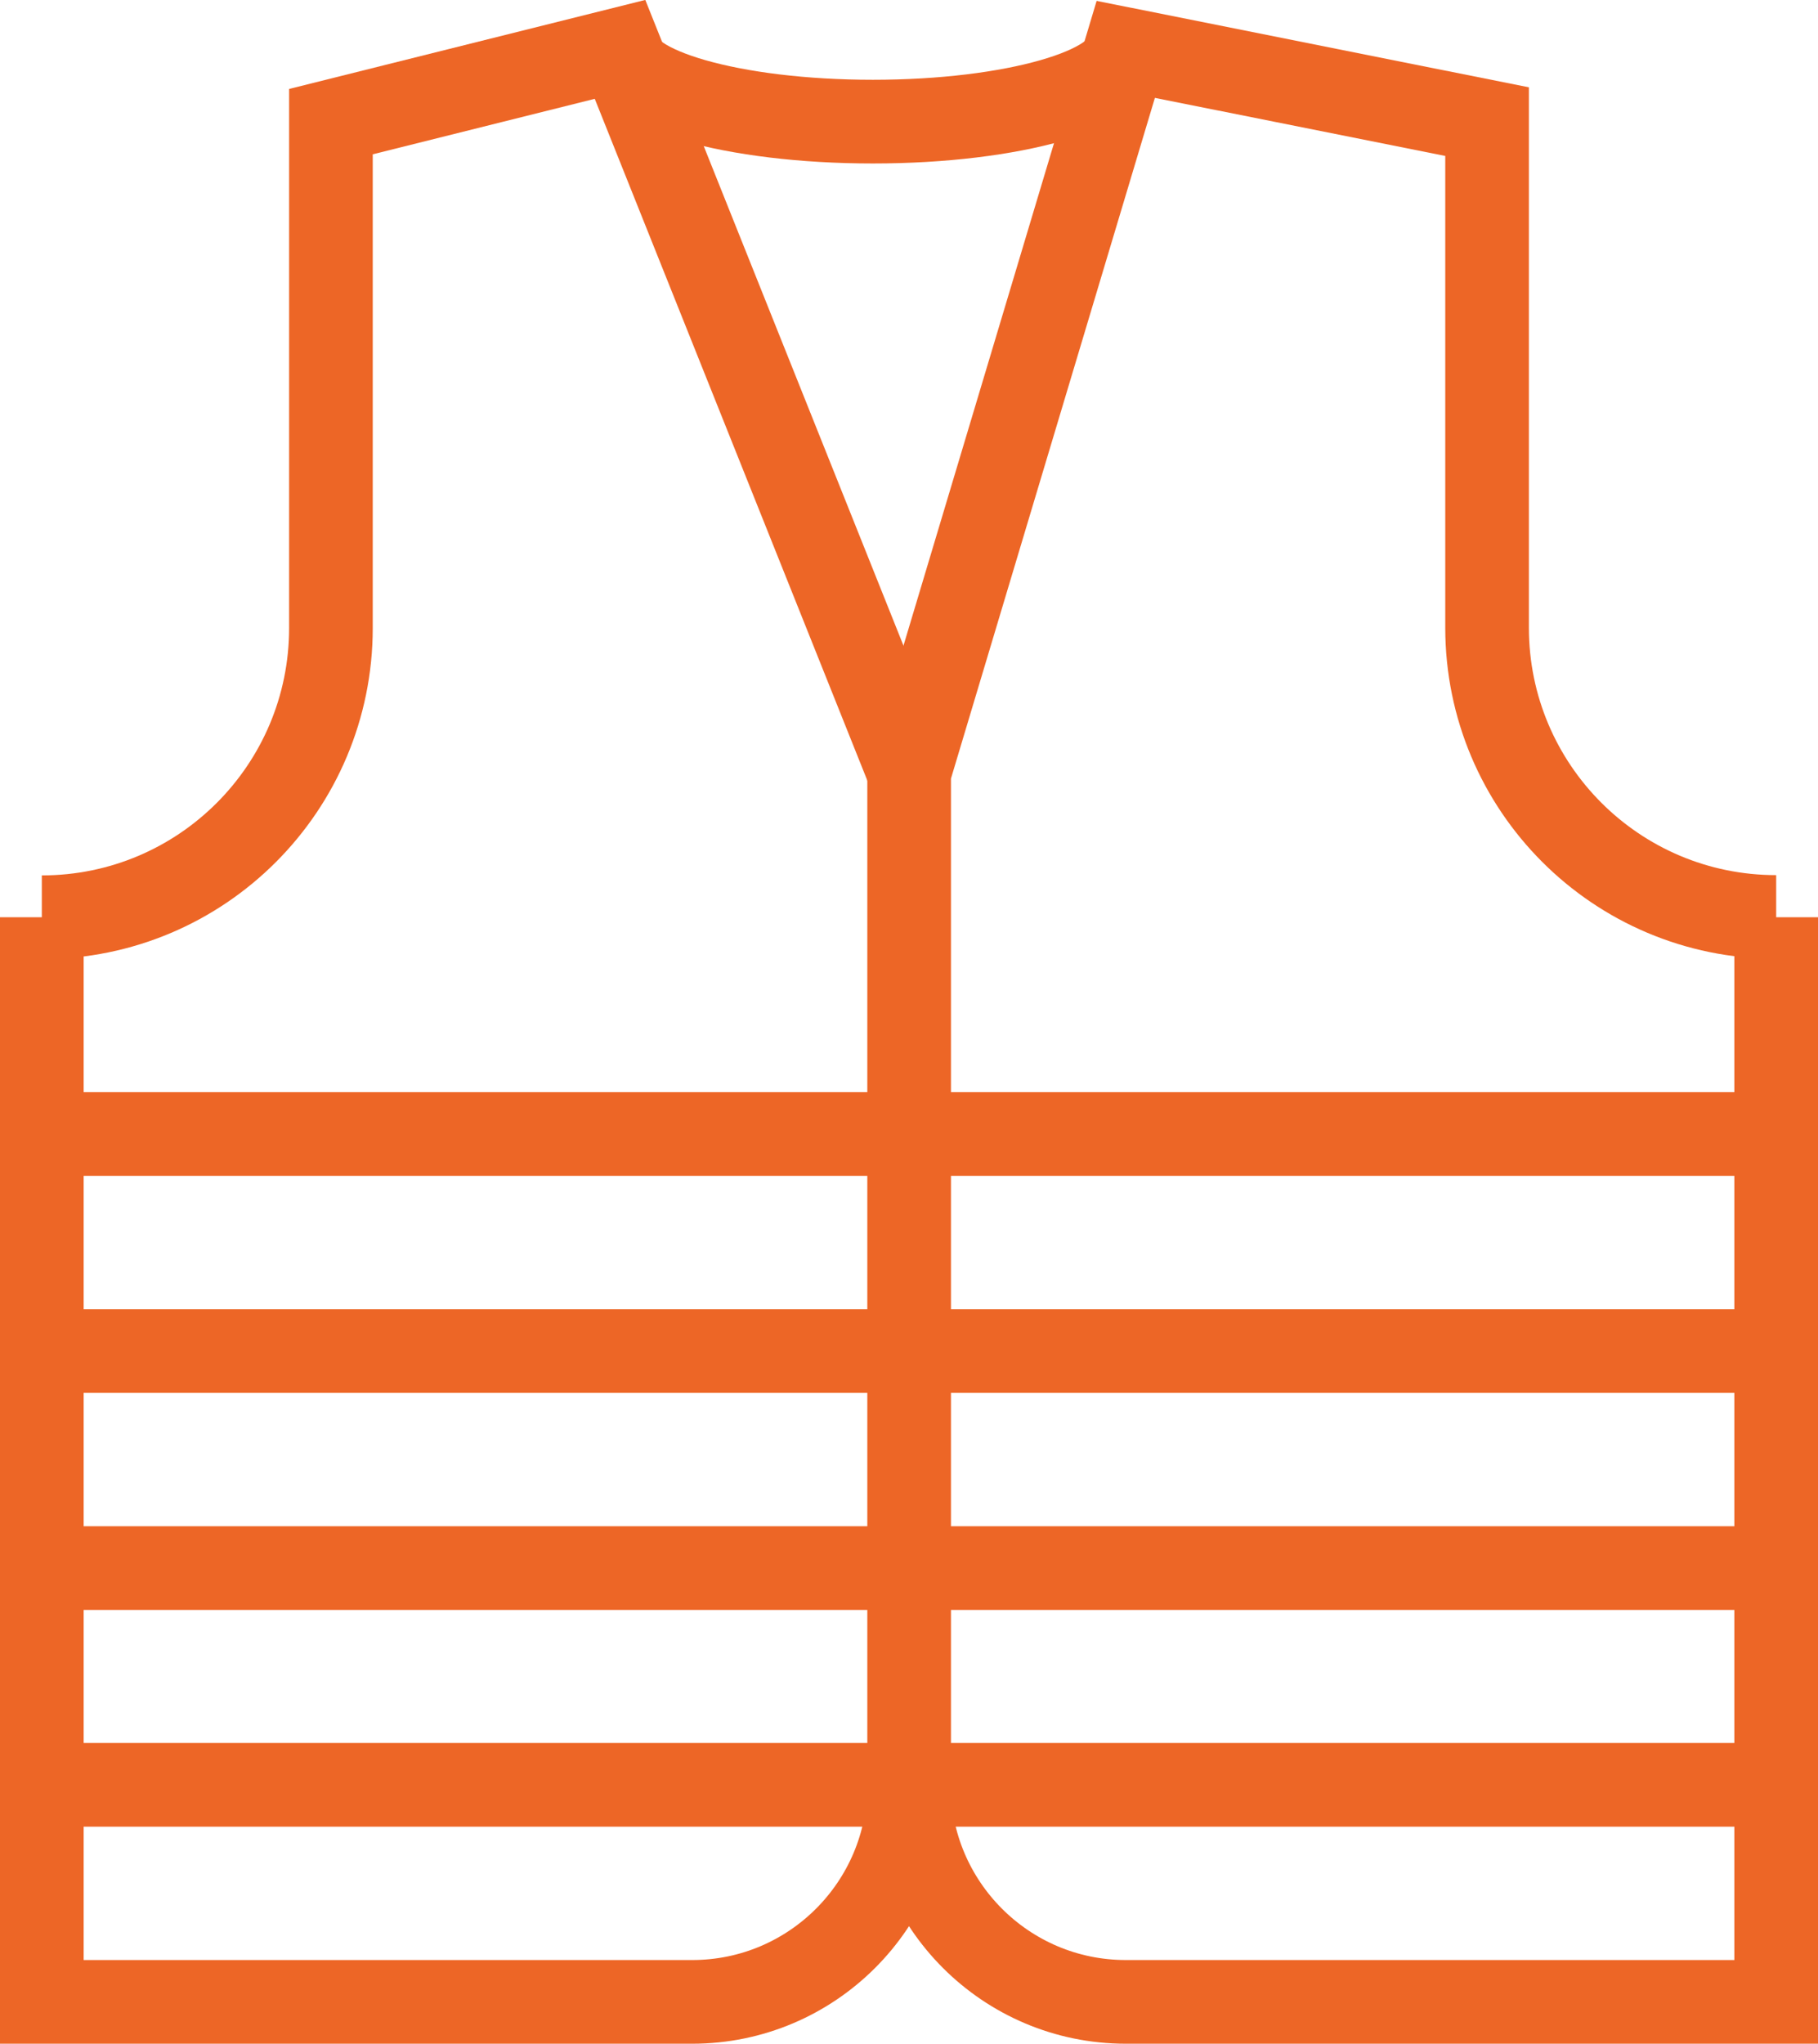
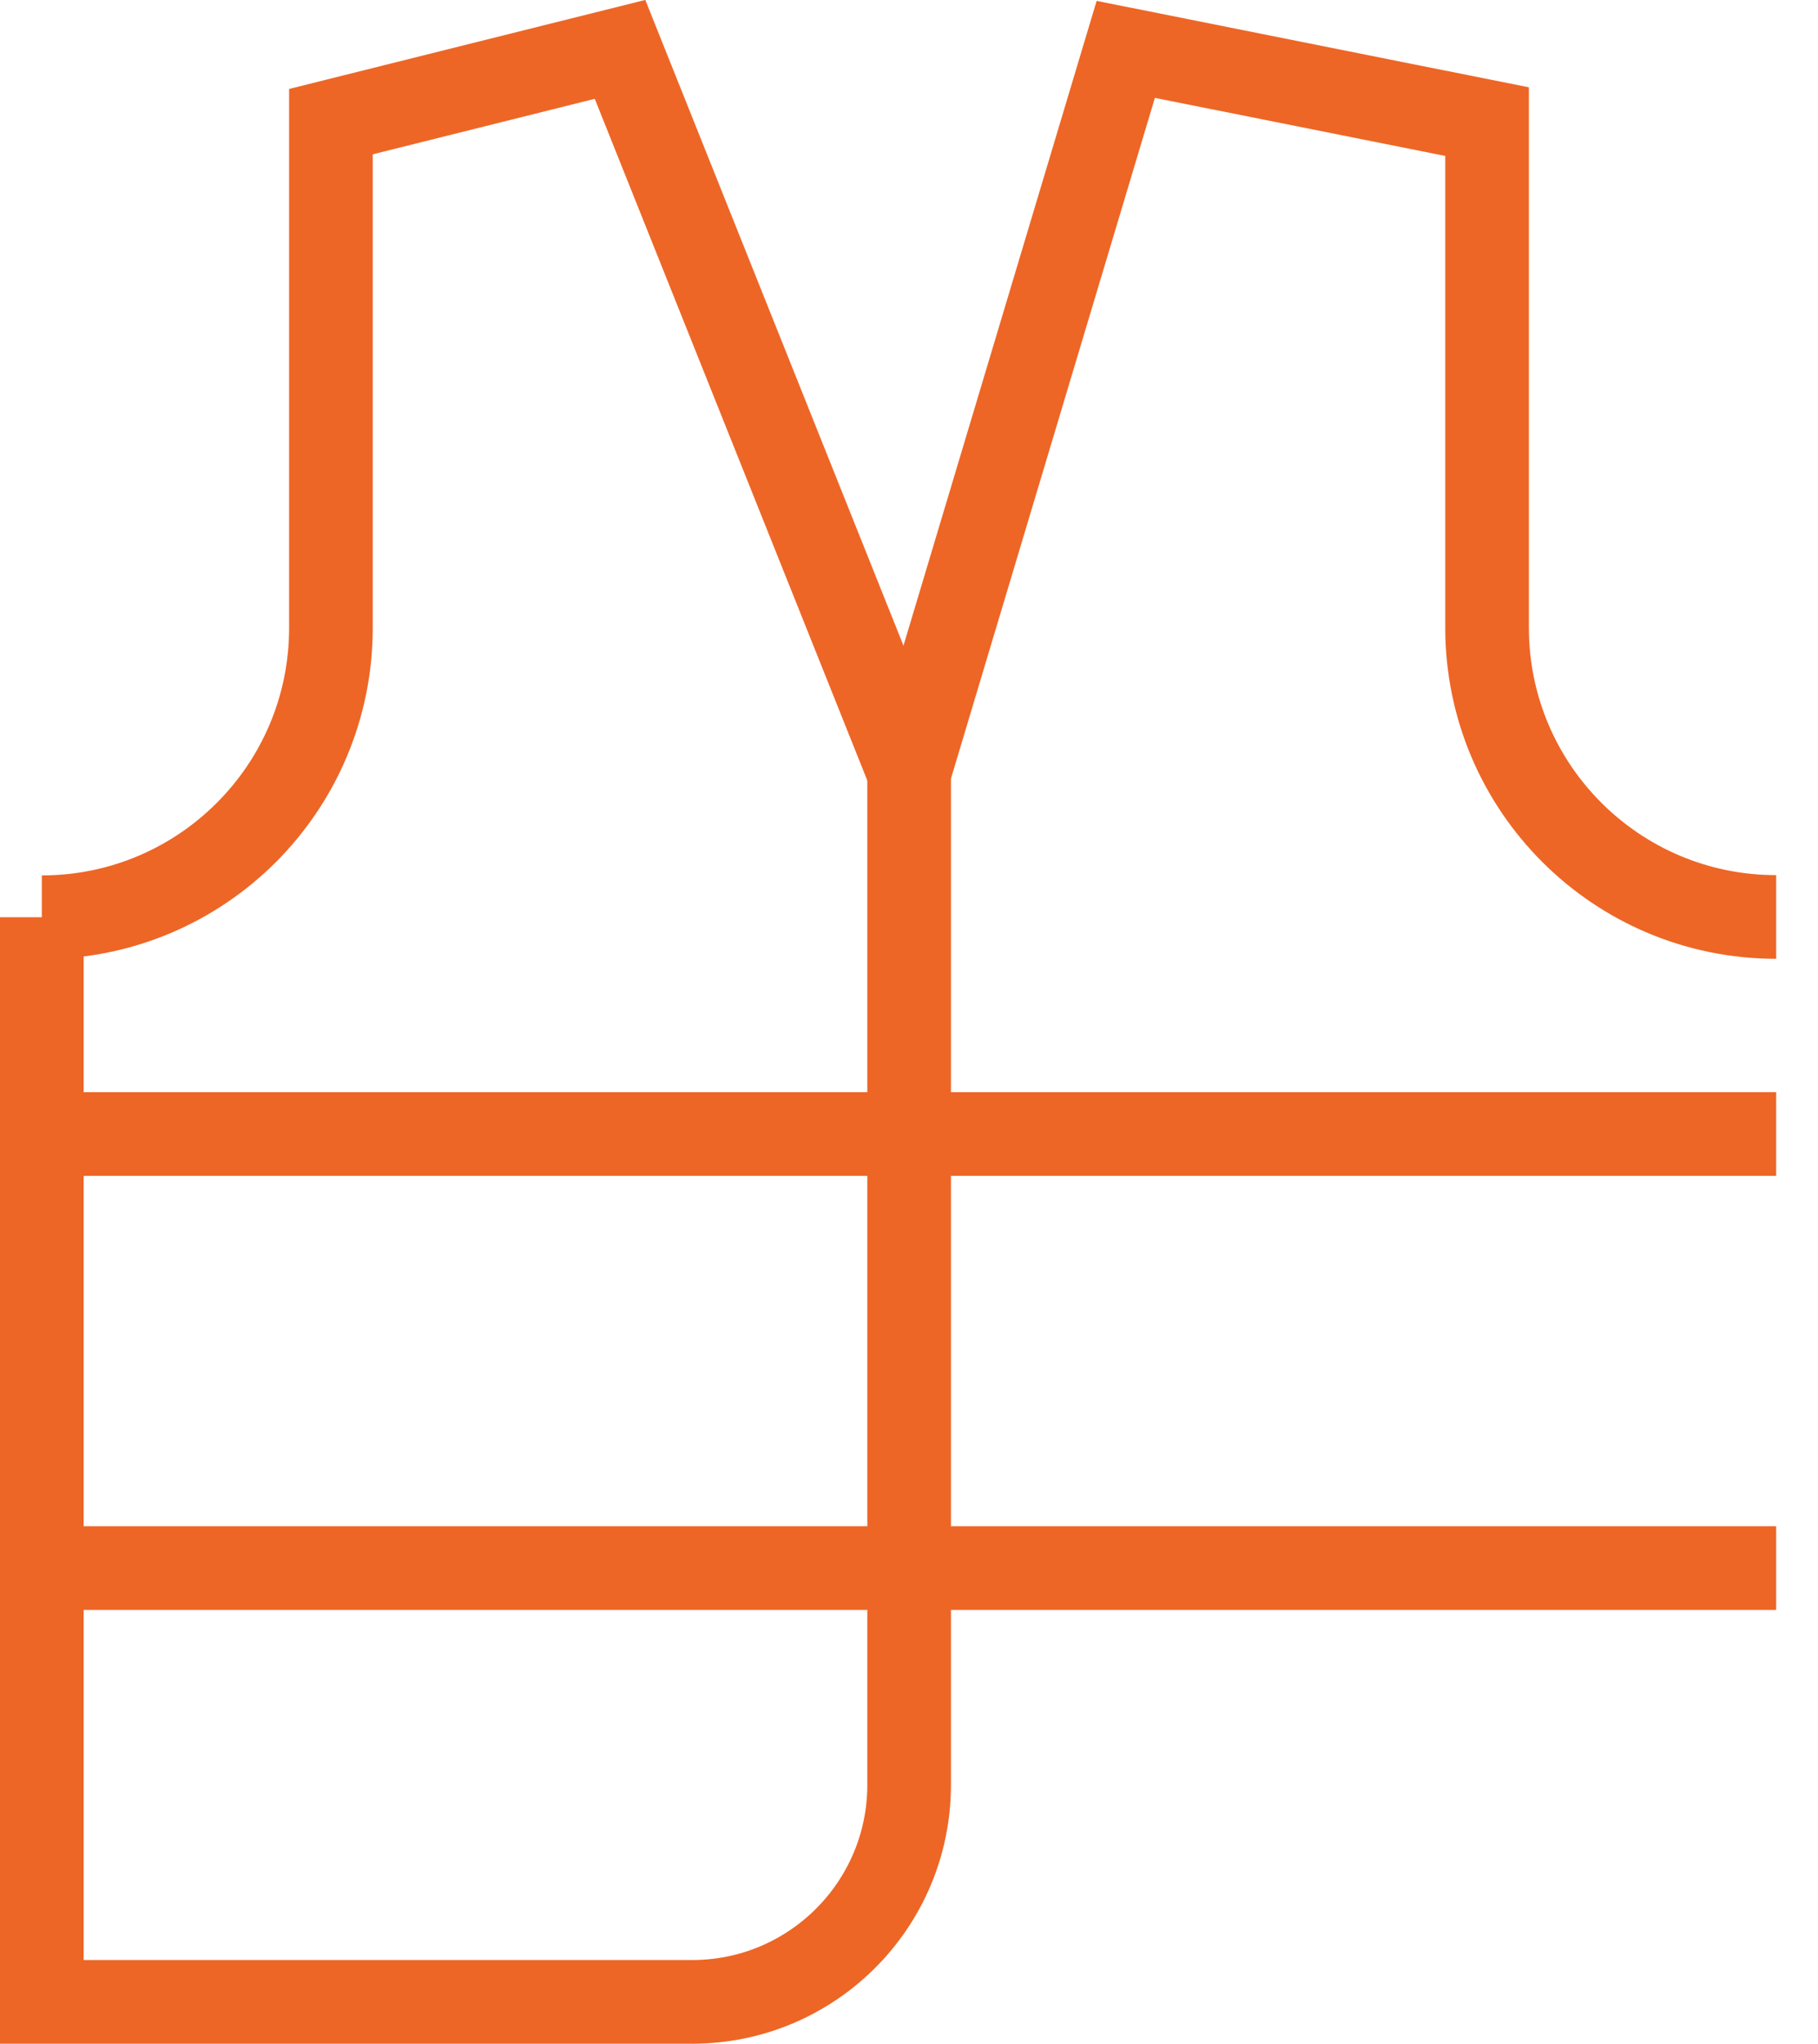
<svg xmlns="http://www.w3.org/2000/svg" id="Layer_2" viewBox="0 0 65.21 73.26">
  <defs>
    <style> .cls-1 { fill: none; stroke: #ed6626; stroke-miterlimit: 10; stroke-width: 3px; } </style>
  </defs>
  <g id="Layer_1-2" data-name="Layer_1">
    <g id="con-jacket">
-       <path class="cls-1" d="M32.6,63.98c0,4.29,3.48,7.78,7.78,7.78h23.33v-38.88" />
      <path class="cls-1" d="M1.5,32.88v38.88h23.33c4.29,0,7.78-3.48,7.78-7.78V27.69L40.38,1.77l12.96,2.59v18.14c0,5.73,4.64,10.37,10.37,10.37" />
      <path class="cls-1" d="M1.5,32.88c5.73,0,10.37-4.64,10.37-10.37V4.36l10.37-2.59,10.37,25.92" />
-       <path class="cls-1" d="M40.38,1.77c0,1.43-4.06,2.59-9.07,2.59s-9.07-1.16-9.07-2.59" />
      <line class="cls-1" x1="1.5" y1="40.65" x2="63.71" y2="40.65" />
-       <line class="cls-1" x1="1.5" y1="48.43" x2="63.71" y2="48.43" />
      <line class="cls-1" x1="1.5" y1="56.21" x2="63.71" y2="56.21" />
-       <line class="cls-1" x1="1.5" y1="63.98" x2="63.71" y2="63.98" />
    </g>
  </g>
</svg>